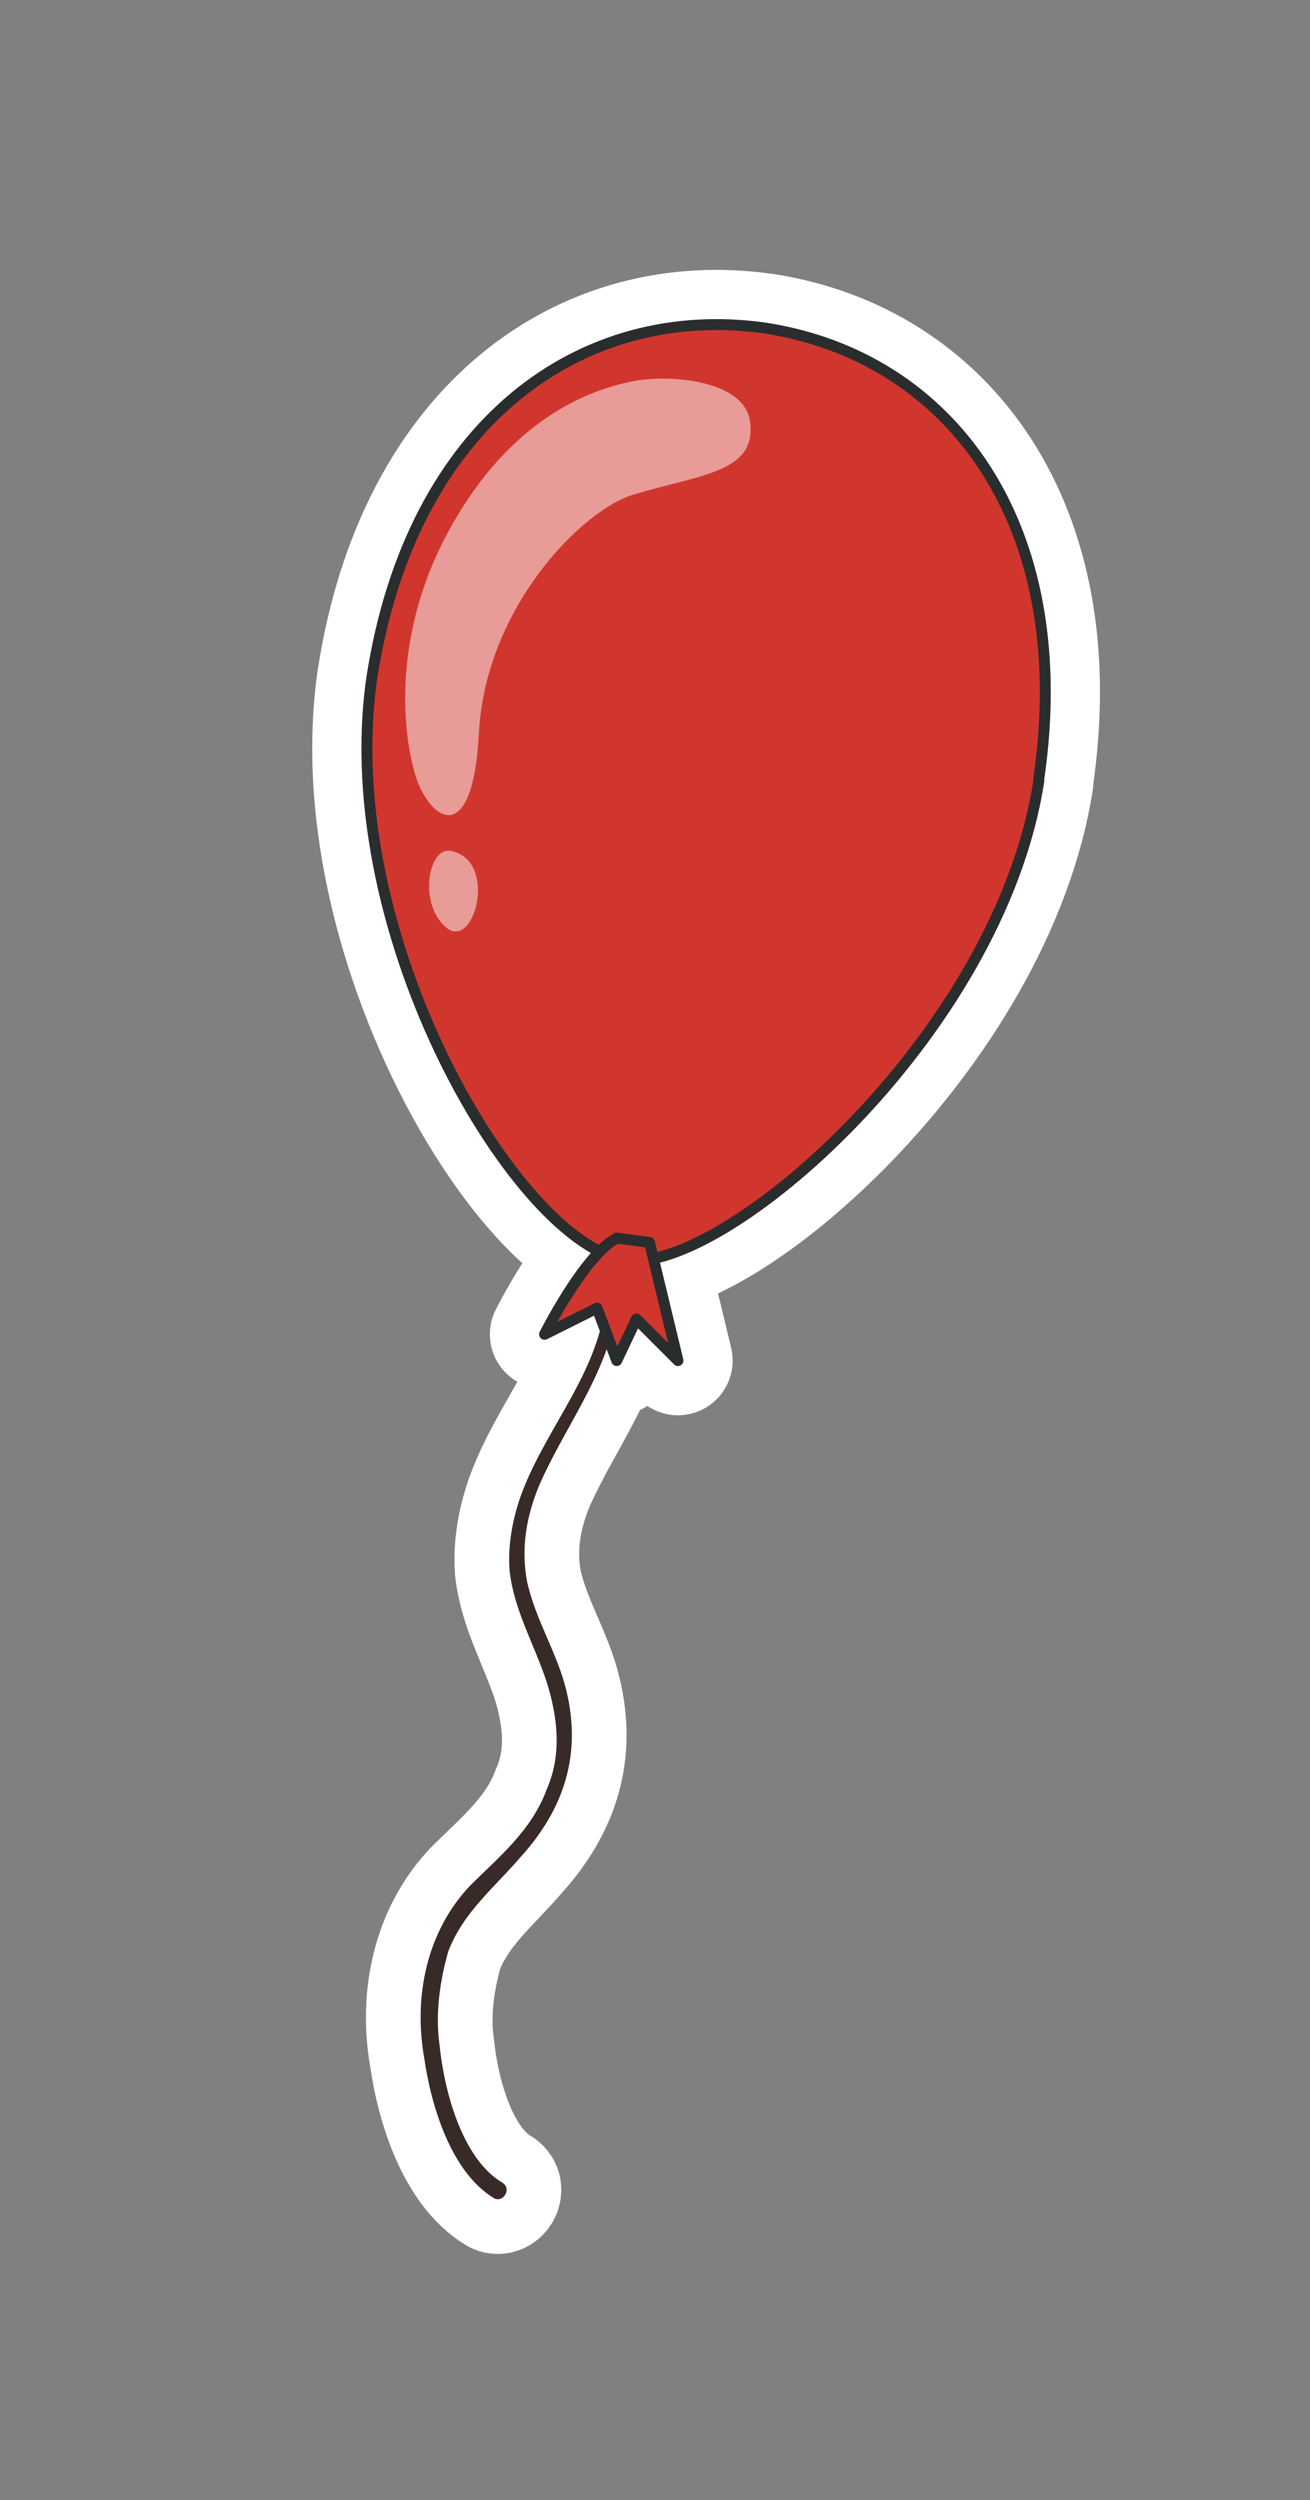
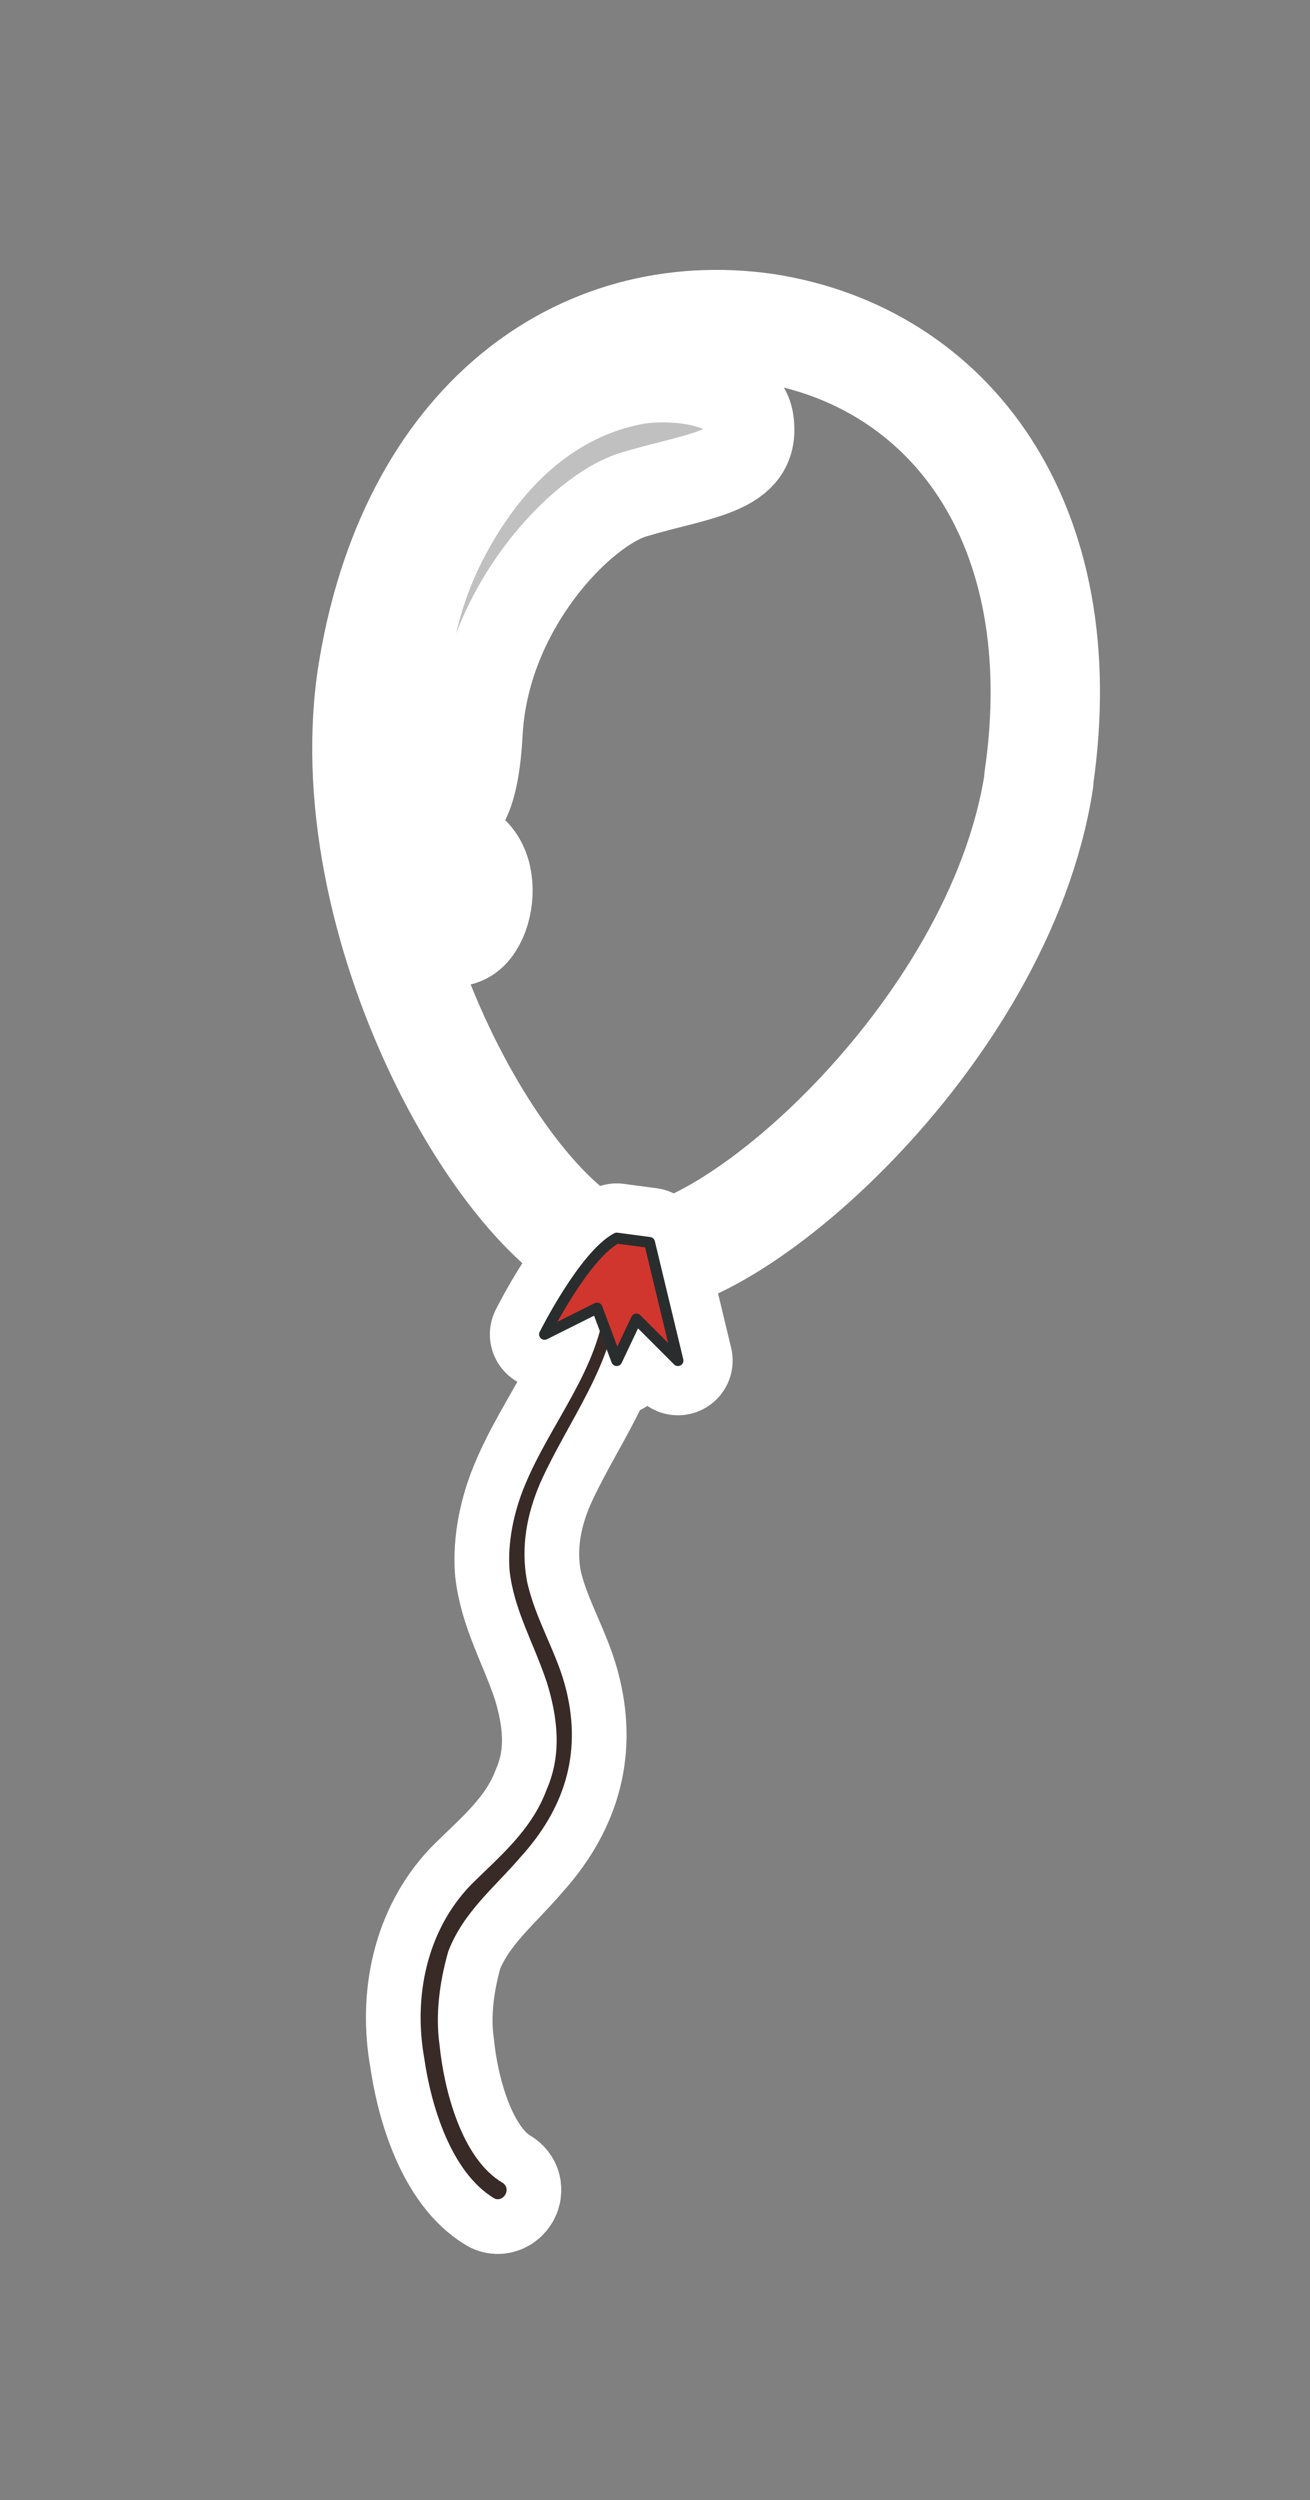
<svg xmlns="http://www.w3.org/2000/svg" id="_圖層_1" version="1.1" viewBox="0 0 59.9 114.3">
  <rect x="0" y="0" width="59.9" height="114.3" fill="#808080" stroke="none" />
  <defs>
    <style>
      .st0 {
        fill: #d0362e;
        stroke: #292d2d;
        stroke-width: .5px;
      }

      .st0, .st1, .st2 {
        stroke-linecap: round;
        stroke-linejoin: round;
      }

      .st1 {
        stroke-width: 4px;
      }

      .st1, .st2 {
        fill: none;
        stroke: #fff;
      }

      .st3 {
        fill: #382a26;
      }

      .st4 {
        fill: #fff;
      }

      .st2 {
        stroke-width: 5px;
      }

      .st5 {
        opacity: .5;
      }
    </style>
  </defs>
  <g>
    <g>
-       <path class="st1" d="M28.1,59.4c-.5,5.8-6.6,8.8-3.5,15.2,2.2,4.7,1.7,7.8-2.2,11.4-5.3,4.7-1.5,13.2.5,14.2" />
      <path class="st1" d="M27.7,59.4c-.3,3.2-2.5,5.6-3.7,8.5-.5,1.2-.8,2.6-.7,3.9.2,1.8,1.1,3.3,1.7,5.1.5,1.6.7,3.3,0,4.9-.7,1.9-2.2,3.1-3.5,4.4-2,2.1-2.6,5.1-2.1,7.9.3,2.1,1.2,5.2,3.2,6.4.4.2.8-.4.4-.7-1.9-1.1-2.7-4.3-2.9-6.3-.2-1.4,0-2.9.4-4.3.7-1.8,2.1-2.9,3.3-4.3,2-2.2,2.8-4.7,2.1-7.6-.4-1.7-1.4-3.2-1.8-5-.3-1.6,0-3.1.6-4.5,1.3-2.9,3.3-5.3,3.6-8.6,0-.5-.7-.5-.8,0h0Z" />
    </g>
    <path class="st1" d="M47.5,35.7c-1.8,11.7-14.5,22.6-18.9,21.9-4.9-.7-13.3-14.8-11.6-26.6,1.8-11.7,9.6-17.2,18-16,8.4,1.3,14.2,8.9,12.5,20.6Z" />
    <g>
      <path class="st1" d="M29.1,17.4c-2.8.5-6.1,2.3-8.6,6.9-2.5,4.6-2.1,8.9-1.6,10.8.5,2.2,2.7,4.1,3-1.6.3-5.7,4.7-10.2,7.1-10.9,3-.9,5.6-1,5.3-3.3-.2-1.8-3.3-2.2-5.2-1.9h0Z" />
-       <path class="st1" d="M30.4,18.3c1.6,0,2.9.5,3,1.1,0,.9-.3,1.1-2.9,1.8-.6.1-1.1.3-1.7.5-3.1.9-7.5,5.9-7.8,11.8,0,1.6-.3,2.3-.5,2.7-.2-.2-.4-.6-.5-1.2-.3-1.5-.9-5.6,1.5-10.1,2.5-4.7,5.7-6.1,7.9-6.4.3,0,.7,0,1.1,0M30.4,17.3c-.5,0-.9,0-1.3.1-2.8.5-6.1,2.3-8.6,6.9-2.5,4.6-2.1,8.9-1.6,10.8.2,1.1.9,2.2,1.6,2.2s1.2-1,1.4-3.8c.3-5.7,4.7-10.2,7.1-10.9,3-.9,5.6-1,5.3-3.3-.2-1.4-2.2-2-4-2h0Z" />
    </g>
    <g>
      <path class="st1" d="M20.6,38.9c-1-.2-1.5,2.4-.2,3.5,1.3,1.1,2.4-3.1.2-3.5Z" />
      <path class="st1" d="M20.7,40c0,0,.1.1.1.3.1.3,0,.7,0,1,0-.2-.1-.4-.2-.6,0-.3,0-.5,0-.6M20.5,38.9c-1,0-1.3,2.4,0,3.5.1.1.3.2.4.2,1.1,0,1.8-3.3-.2-3.6h0,0Z" />
    </g>
    <path class="st1" d="M28.2,56.6c-1.5.8-3.3,4.4-3.3,4.4l2.4-1.2.9,2.4.9-1.9,1.9,1.9-1.3-5.4s-1.5-.2-1.5-.2Z" />
  </g>
  <g>
    <g>
      <path class="st2" d="M27.7,59.4c-.3,3.2-2.5,5.6-3.7,8.5-.5,1.2-.8,2.6-.7,3.9.2,1.8,1.1,3.3,1.7,5.1.5,1.6.7,3.3,0,4.9-.7,1.9-2.2,3.1-3.5,4.4-2,2.1-2.6,5.1-2.1,7.9.3,2.1,1.2,5.2,3.2,6.4.4.2.8-.4.4-.7-1.9-1.1-2.7-4.3-2.9-6.3-.2-1.4,0-2.9.4-4.3.7-1.8,2.1-2.9,3.3-4.3,2-2.2,2.8-4.7,2.1-7.6-.4-1.7-1.4-3.2-1.8-5-.3-1.6,0-3.1.6-4.5,1.3-2.9,3.3-5.3,3.6-8.6,0-.5-.7-.5-.8,0h0Z" />
      <path class="st2" d="M47.5,35.7c-1.8,11.7-14.5,22.6-18.9,21.9-4.9-.7-13.3-14.8-11.6-26.6,1.8-11.7,9.6-17.2,18-16,8.4,1.3,14.2,8.9,12.5,20.6Z" />
-       <path class="st2" d="M29.1,17.4c-2.8.5-6.1,2.3-8.6,6.9-2.5,4.6-2.1,8.9-1.6,10.8.5,2.2,2.7,4.1,3-1.6.3-5.7,4.7-10.2,7.1-10.9,3-.9,5.6-1,5.3-3.3-.2-1.8-3.3-2.2-5.2-1.9h0Z" />
      <path class="st2" d="M20.6,38.9c-1-.2-1.5,2.4-.2,3.5,1.3,1.1,2.4-3.1.2-3.5Z" />
      <path class="st2" d="M28.2,56.6c-1.5.8-3.3,4.4-3.3,4.4l2.4-1.2.9,2.4.9-1.9,1.9,1.9-1.3-5.4s-1.5-.2-1.5-.2Z" />
    </g>
    <g>
      <path class="st3" d="M27.7,59.4c-.3,3.2-2.5,5.6-3.7,8.5-.5,1.2-.8,2.6-.7,3.9.2,1.8,1.1,3.3,1.7,5.1.5,1.6.7,3.3,0,4.9-.7,1.9-2.2,3.1-3.5,4.4-2,2.1-2.6,5.1-2.1,7.9.3,2.1,1.2,5.2,3.2,6.4.4.2.8-.4.4-.7-1.9-1.1-2.7-4.3-2.9-6.3-.2-1.4,0-2.9.4-4.3.7-1.8,2.1-2.9,3.3-4.3,2-2.2,2.8-4.7,2.1-7.6-.4-1.7-1.4-3.2-1.8-5-.3-1.6,0-3.1.6-4.5,1.3-2.9,3.3-5.3,3.6-8.6,0-.5-.7-.5-.8,0h0Z" />
-       <path class="st0" d="M47.5,35.7c-1.8,11.7-14.5,22.6-18.9,21.9-4.9-.7-13.3-14.8-11.6-26.6,1.8-11.7,9.6-17.2,18-16,8.4,1.3,14.2,8.9,12.5,20.6Z" />
      <g class="st5">
        <path class="st4" d="M29.1,17.4c-2.8.5-6.1,2.3-8.6,6.9-2.5,4.6-2.1,8.9-1.6,10.8.5,2.2,2.7,4.1,3-1.6.3-5.7,4.7-10.2,7.1-10.9,3-.9,5.6-1,5.3-3.3-.2-1.8-3.3-2.2-5.2-1.9h0Z" />
      </g>
      <g class="st5">
-         <path class="st4" d="M20.6,38.9c-1-.2-1.5,2.4-.2,3.5,1.3,1.1,2.4-3.1.2-3.5Z" />
-       </g>
+         </g>
      <path class="st0" d="M28.2,56.6c-1.5.8-3.3,4.4-3.3,4.4l2.4-1.2.9,2.4.9-1.9,1.9,1.9-1.3-5.4s-1.5-.2-1.5-.2Z" />
    </g>
  </g>
</svg>